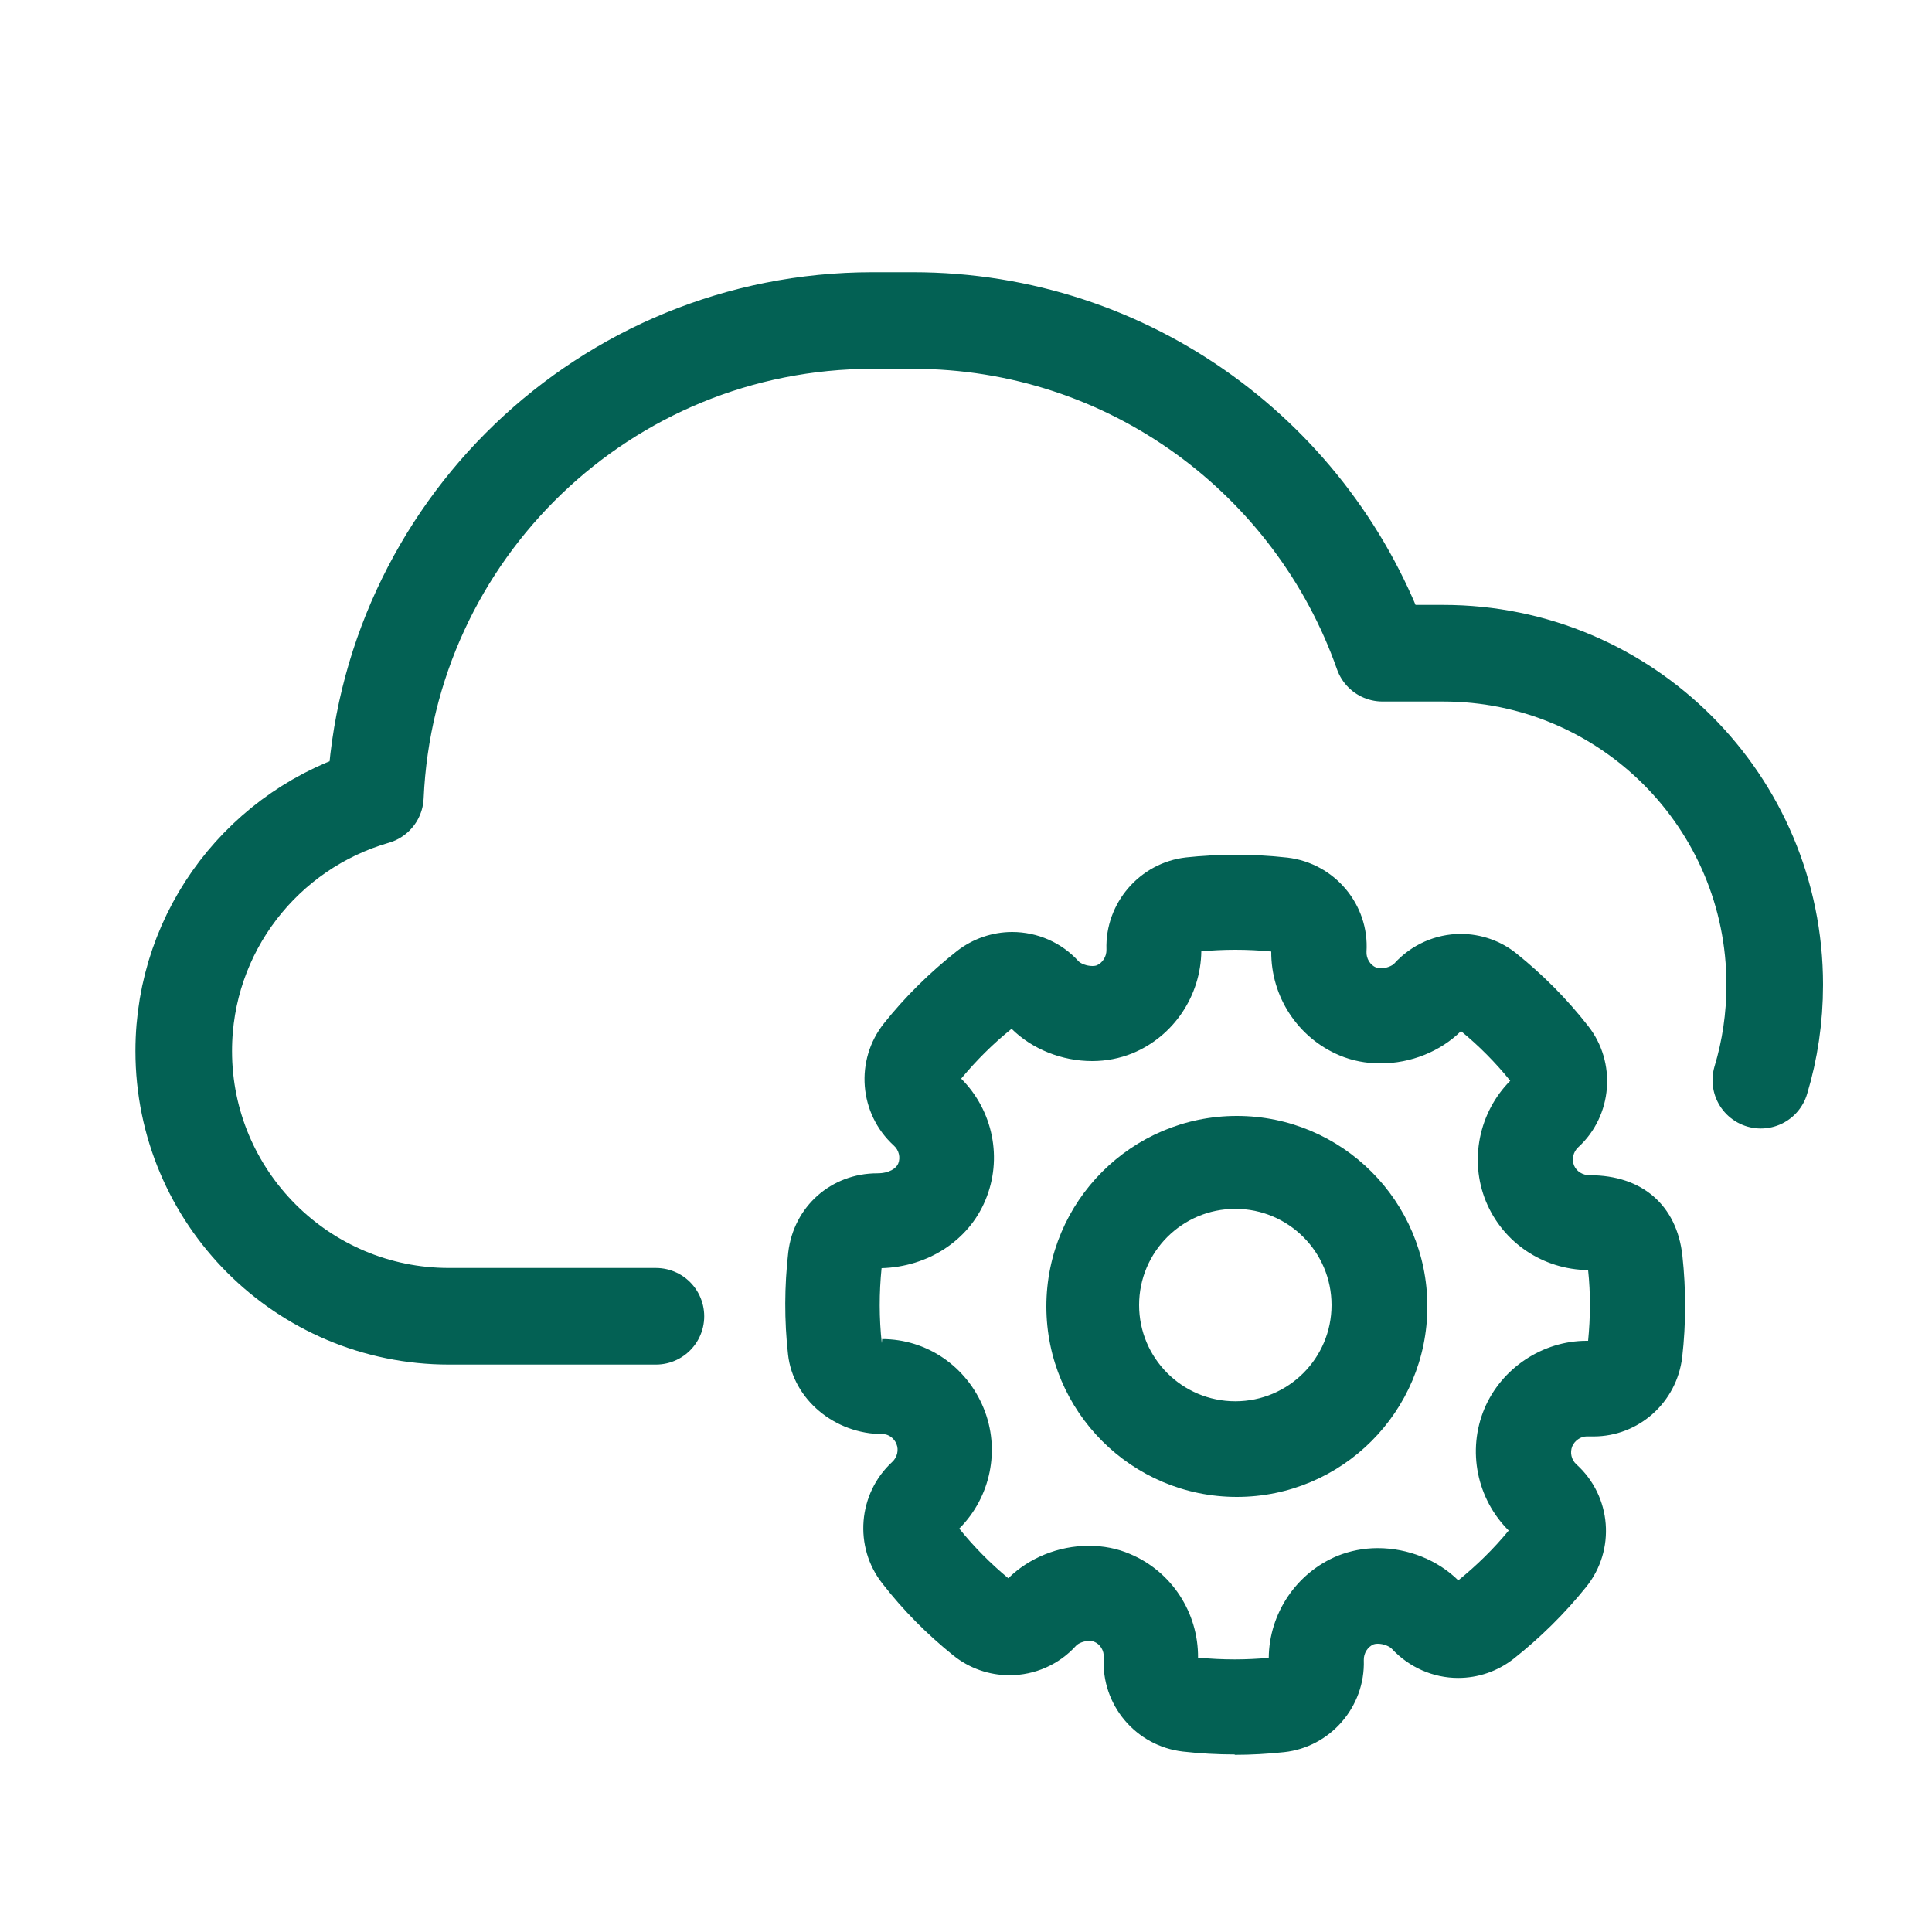
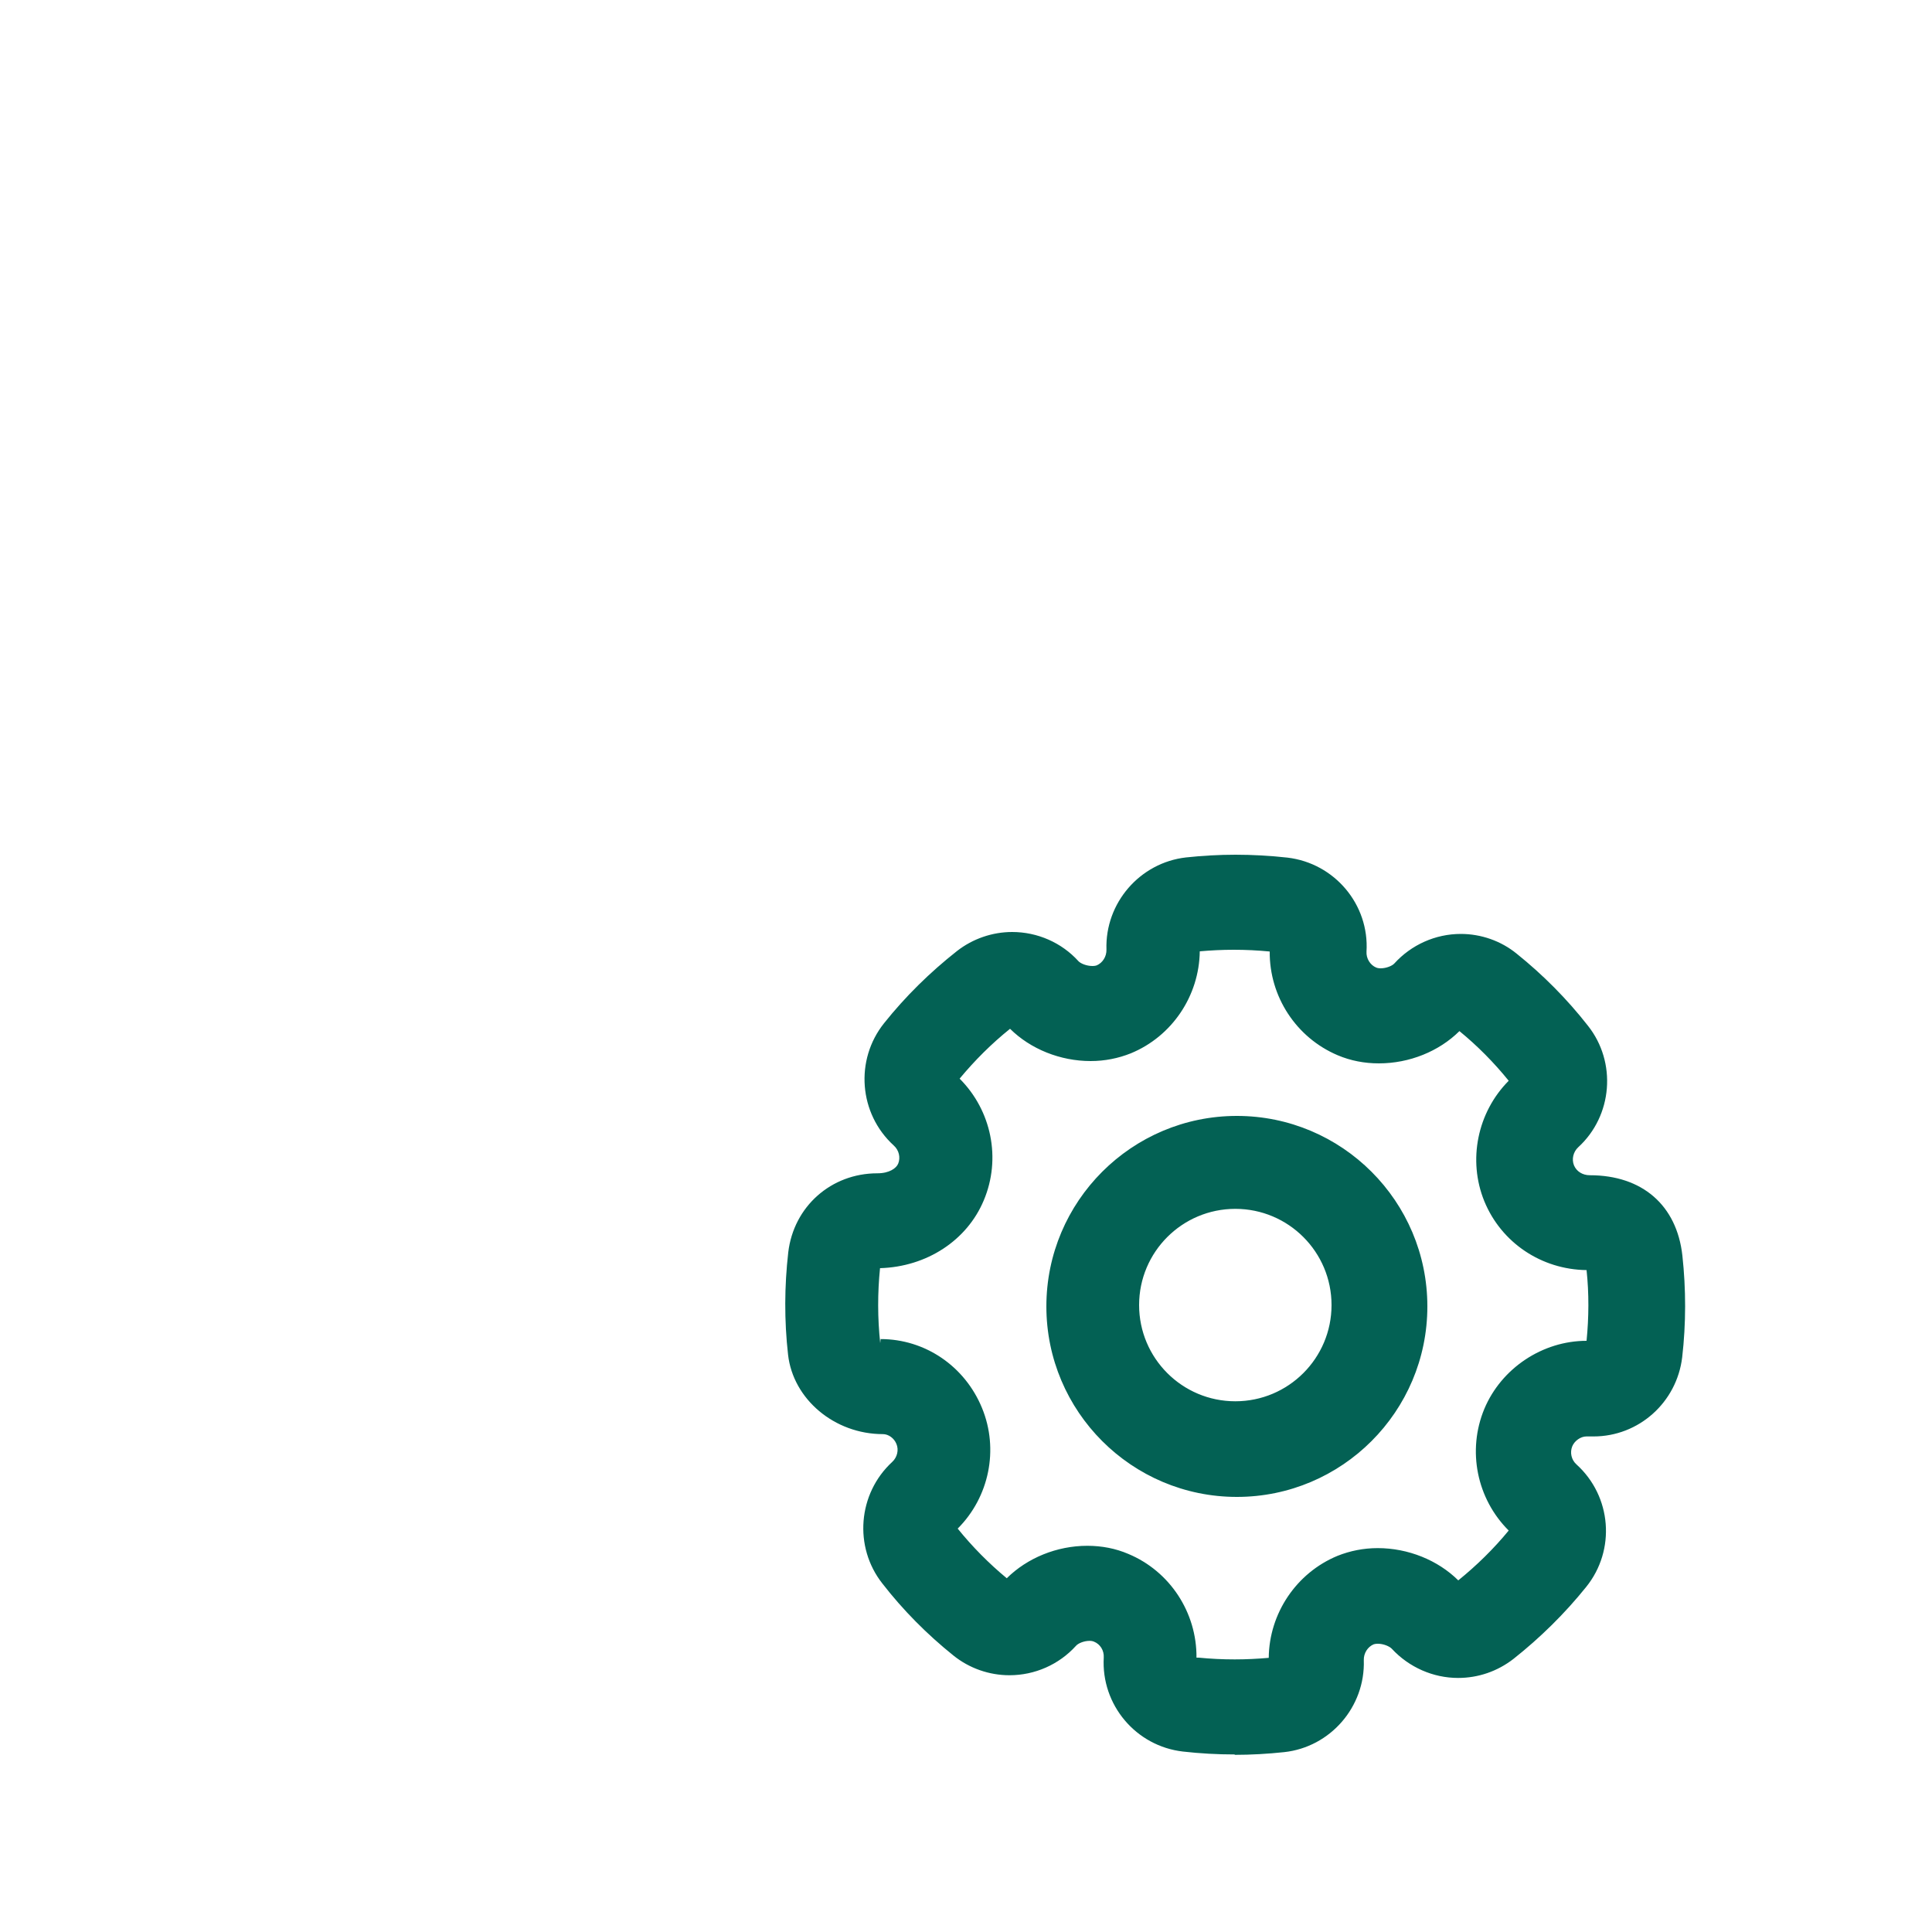
<svg xmlns="http://www.w3.org/2000/svg" id="Layer_1" data-name="Layer 1" viewBox="0 0 100 100">
-   <path d="M91.14,55.91c.47-1.56.72-3.22.72-4.94,0-9.48-7.68-17.16-17.16-17.16h-3.14c-3.53-10.03-13.08-17.22-24.31-17.22h-2.08c-13.85,0-25.14,10.93-25.74,24.63-5.73,1.65-9.92,6.92-9.92,13.18h0c0,7.58,6.15,13.73,13.73,13.73h10.71" fill="none" fill-rule="evenodd" stroke="#036154" stroke-linecap="round" stroke-linejoin="round" stroke-width="5" />
  <g id="icon_stroke_settings" data-name="icon/stroke/settings">
    <g id="Colour">
      <g id="path-1">
-         <path d="M63.91,90.81c-.9,0-1.8-.05-2.68-.15-2.44-.28-4.24-2.42-4.1-4.87.02-.36-.18-.69-.51-.82-.03-.01-.09-.04-.22-.04-.3,0-.6.13-.71.26-.88.97-2.13,1.52-3.44,1.52-1.05,0-2.08-.36-2.9-1.02-1.37-1.1-2.61-2.35-3.68-3.73-1.49-1.89-1.27-4.65.51-6.29.26-.24.35-.62.22-.93-.12-.3-.41-.51-.7-.51h0c-2.51,0-4.65-1.81-4.91-4.11-.2-1.77-.19-3.55.01-5.3.28-2.37,2.22-4.09,4.61-4.09.62,0,.98-.26,1.08-.5.13-.32.04-.7-.23-.94-1.81-1.65-2.02-4.43-.5-6.33,1.1-1.38,2.37-2.63,3.78-3.74.81-.63,1.82-.98,2.85-.98,1.31,0,2.56.55,3.43,1.51.11.12.42.25.72.25.12,0,.19-.02.22-.03.31-.13.52-.46.51-.82-.08-2.41,1.73-4.5,4.12-4.77.84-.09,1.7-.14,2.56-.14s1.8.05,2.69.15c2.44.29,4.24,2.43,4.09,4.87-.02.35.19.69.5.82.02.01.1.04.23.04.3,0,.6-.13.71-.25.88-.97,2.13-1.53,3.44-1.53,1.05,0,2.08.36,2.89,1.02,1.37,1.1,2.61,2.35,3.69,3.73,1.5,1.89,1.28,4.66-.5,6.29-.26.24-.35.62-.22.94.13.31.44.51.82.51,2.71,0,4.5,1.55,4.79,4.16.19,1.75.19,3.52-.01,5.26-.28,2.34-2.25,4.1-4.59,4.1-.08,0-.37,0-.37,0-.29,0-.61.22-.73.51-.13.32-.05.7.22.94,1.82,1.65,2.04,4.43.5,6.34-1.11,1.38-2.38,2.63-3.77,3.73-.83.64-1.82.98-2.86.98-1.29,0-2.54-.55-3.43-1.51-.11-.12-.42-.26-.72-.26-.12,0-.19.02-.22.03-.31.13-.52.46-.51.82.08,2.41-1.73,4.5-4.12,4.76-.85.09-1.71.14-2.56.14ZM62.05,85.8c.61.06,1.23.09,1.86.09.59,0,1.18-.03,1.76-.08.02-2.3,1.43-4.4,3.56-5.28.65-.26,1.35-.4,2.08-.4,1.57,0,3.11.62,4.17,1.67.95-.77,1.83-1.63,2.61-2.58-1.65-1.64-2.16-4.14-1.26-6.3.88-2.1,3.01-3.52,5.29-3.52h.08c.12-1.21.13-2.45,0-3.66-2.34-.03-4.41-1.42-5.29-3.56-.87-2.13-.36-4.61,1.26-6.24-.76-.94-1.62-1.81-2.55-2.57-1.06,1.05-2.59,1.67-4.17,1.67-.75,0-1.47-.14-2.13-.42-2.15-.91-3.54-3.04-3.52-5.37-.62-.06-1.24-.09-1.86-.09s-1.18.03-1.76.08c-.03,2.3-1.43,4.4-3.57,5.28-.65.26-1.35.4-2.08.4-1.57,0-3.11-.62-4.17-1.67-.96.77-1.83,1.64-2.61,2.58,1.65,1.65,2.16,4.14,1.25,6.3-.87,2.08-2.96,3.44-5.37,3.51-.13,1.28-.13,2.59.01,3.88l.02-.21c2.3,0,4.36,1.4,5.25,3.57.88,2.14.37,4.61-1.26,6.24.76.94,1.61,1.8,2.54,2.57,1.06-1.05,2.59-1.68,4.17-1.68.75,0,1.47.14,2.12.42,2.16.9,3.55,3.04,3.53,5.37ZM64.02,77.48c-5.44,0-9.86-4.42-9.86-9.86s4.42-9.86,9.86-9.86,9.86,4.42,9.86,9.86-4.42,9.86-9.86,9.86ZM63.94,62.57c-2.75,0-4.98,2.23-4.98,4.98s2.23,4.98,4.98,4.98,4.98-2.23,4.98-4.98-2.23-4.98-4.98-4.98Z" fill="#036154" fill-rule="evenodd" />
+         <path d="M63.91,90.81c-.9,0-1.8-.05-2.68-.15-2.44-.28-4.24-2.42-4.1-4.87.02-.36-.18-.69-.51-.82-.03-.01-.09-.04-.22-.04-.3,0-.6.13-.71.26-.88.97-2.13,1.52-3.44,1.52-1.05,0-2.08-.36-2.9-1.02-1.37-1.1-2.61-2.35-3.68-3.73-1.49-1.89-1.27-4.65.51-6.29.26-.24.35-.62.22-.93-.12-.3-.41-.51-.7-.51h0c-2.51,0-4.65-1.81-4.91-4.11-.2-1.77-.19-3.55.01-5.3.28-2.37,2.22-4.09,4.61-4.09.62,0,.98-.26,1.08-.5.13-.32.04-.7-.23-.94-1.81-1.65-2.02-4.43-.5-6.33,1.1-1.38,2.37-2.63,3.78-3.74.81-.63,1.82-.98,2.85-.98,1.31,0,2.56.55,3.43,1.51.11.12.42.25.72.25.12,0,.19-.02.22-.03.31-.13.52-.46.51-.82-.08-2.41,1.73-4.5,4.12-4.77.84-.09,1.7-.14,2.56-.14s1.8.05,2.69.15c2.44.29,4.24,2.43,4.09,4.87-.02.35.19.69.5.82.02.01.1.04.23.04.3,0,.6-.13.71-.25.88-.97,2.13-1.53,3.44-1.53,1.05,0,2.08.36,2.89,1.02,1.37,1.1,2.61,2.35,3.69,3.73,1.5,1.89,1.28,4.66-.5,6.29-.26.24-.35.62-.22.94.13.31.44.51.82.51,2.71,0,4.5,1.55,4.79,4.16.19,1.75.19,3.52-.01,5.26-.28,2.34-2.25,4.1-4.59,4.1-.08,0-.37,0-.37,0-.29,0-.61.22-.73.51-.13.32-.05.7.22.94,1.82,1.65,2.04,4.43.5,6.34-1.11,1.38-2.38,2.63-3.77,3.73-.83.64-1.82.98-2.86.98-1.29,0-2.54-.55-3.43-1.51-.11-.12-.42-.26-.72-.26-.12,0-.19.02-.22.03-.31.13-.52.46-.51.82.08,2.41-1.73,4.5-4.12,4.76-.85.09-1.71.14-2.56.14ZM62.05,85.8c.61.06,1.23.09,1.86.09.59,0,1.18-.03,1.76-.08.02-2.3,1.43-4.4,3.56-5.28.65-.26,1.35-.4,2.08-.4,1.57,0,3.11.62,4.17,1.67.95-.77,1.83-1.63,2.61-2.58-1.65-1.64-2.16-4.14-1.26-6.3.88-2.1,3.01-3.52,5.29-3.52c.12-1.21.13-2.45,0-3.66-2.34-.03-4.41-1.42-5.29-3.56-.87-2.13-.36-4.61,1.26-6.24-.76-.94-1.62-1.81-2.55-2.57-1.06,1.05-2.59,1.67-4.17,1.67-.75,0-1.47-.14-2.13-.42-2.15-.91-3.54-3.04-3.52-5.37-.62-.06-1.24-.09-1.86-.09s-1.18.03-1.76.08c-.03,2.3-1.43,4.4-3.57,5.28-.65.26-1.35.4-2.08.4-1.57,0-3.11-.62-4.17-1.67-.96.77-1.83,1.64-2.61,2.58,1.65,1.65,2.16,4.14,1.25,6.3-.87,2.08-2.96,3.44-5.37,3.51-.13,1.28-.13,2.59.01,3.88l.02-.21c2.3,0,4.36,1.4,5.25,3.57.88,2.14.37,4.61-1.26,6.24.76.94,1.61,1.8,2.54,2.57,1.06-1.05,2.59-1.68,4.17-1.68.75,0,1.47.14,2.12.42,2.16.9,3.55,3.04,3.53,5.37ZM64.02,77.48c-5.44,0-9.86-4.42-9.86-9.86s4.42-9.86,9.86-9.86,9.86,4.42,9.86,9.86-4.42,9.86-9.86,9.86ZM63.94,62.57c-2.75,0-4.98,2.23-4.98,4.98s2.23,4.98,4.98,4.98,4.98-2.23,4.98-4.98-2.23-4.98-4.98-4.98Z" fill="#036154" fill-rule="evenodd" />
      </g>
    </g>
  </g>
</svg>